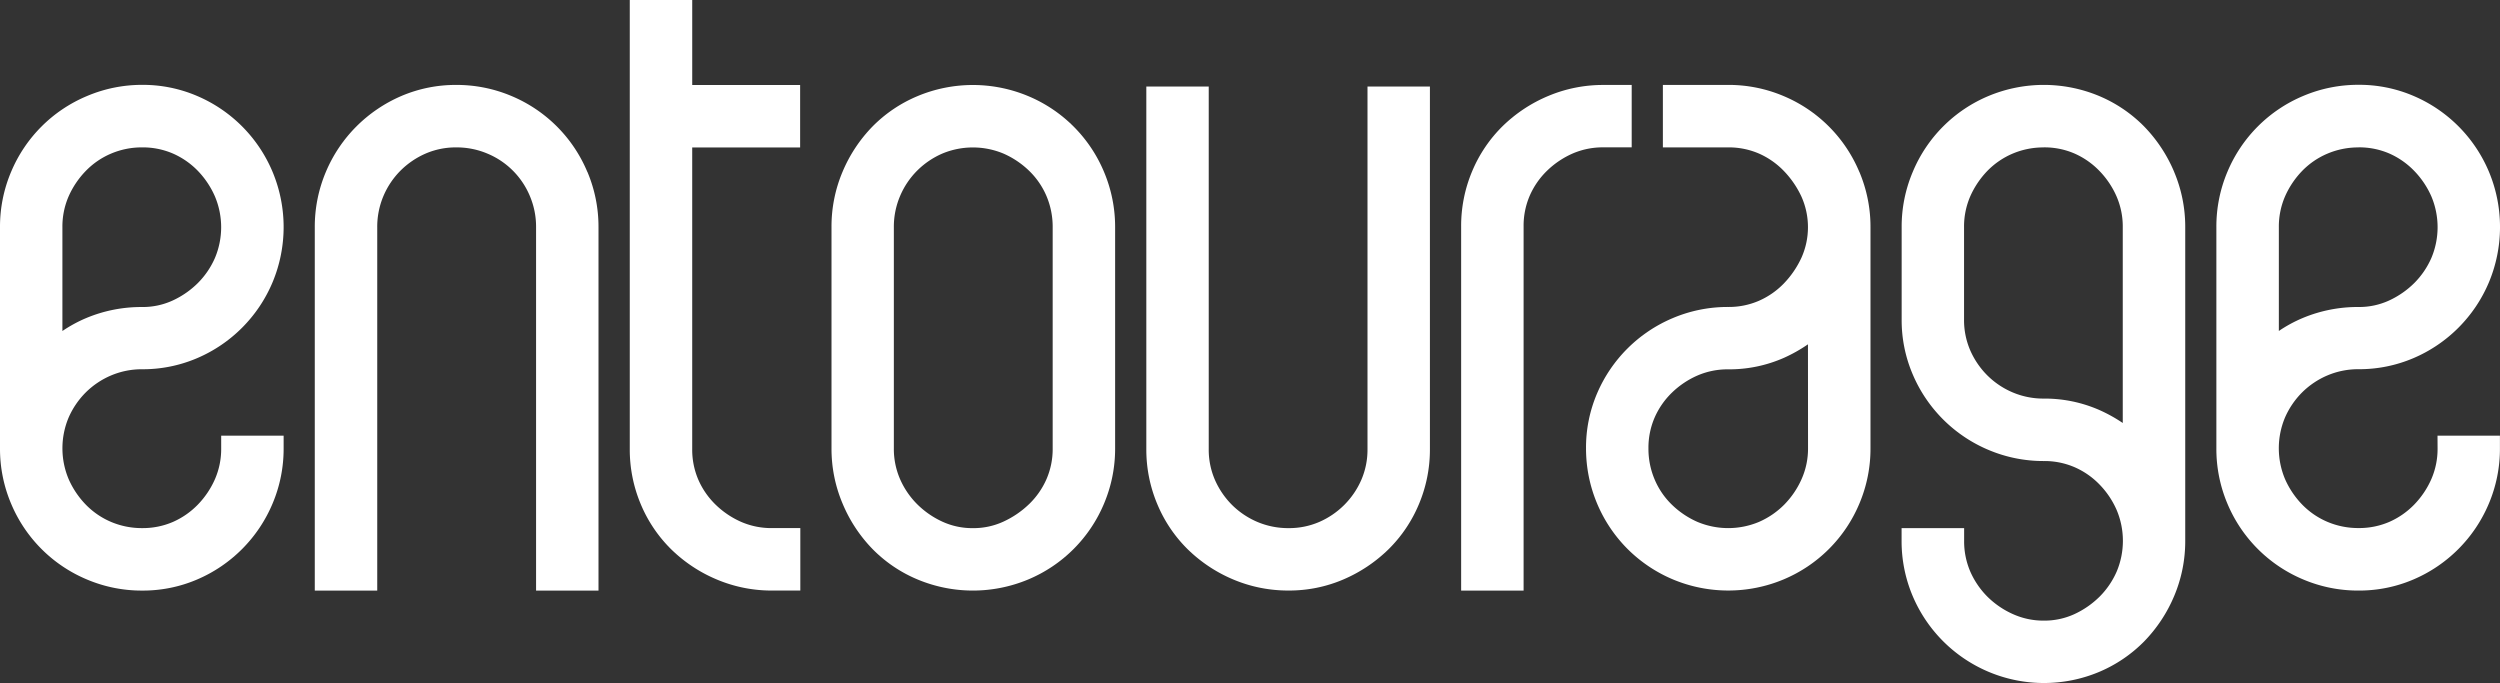
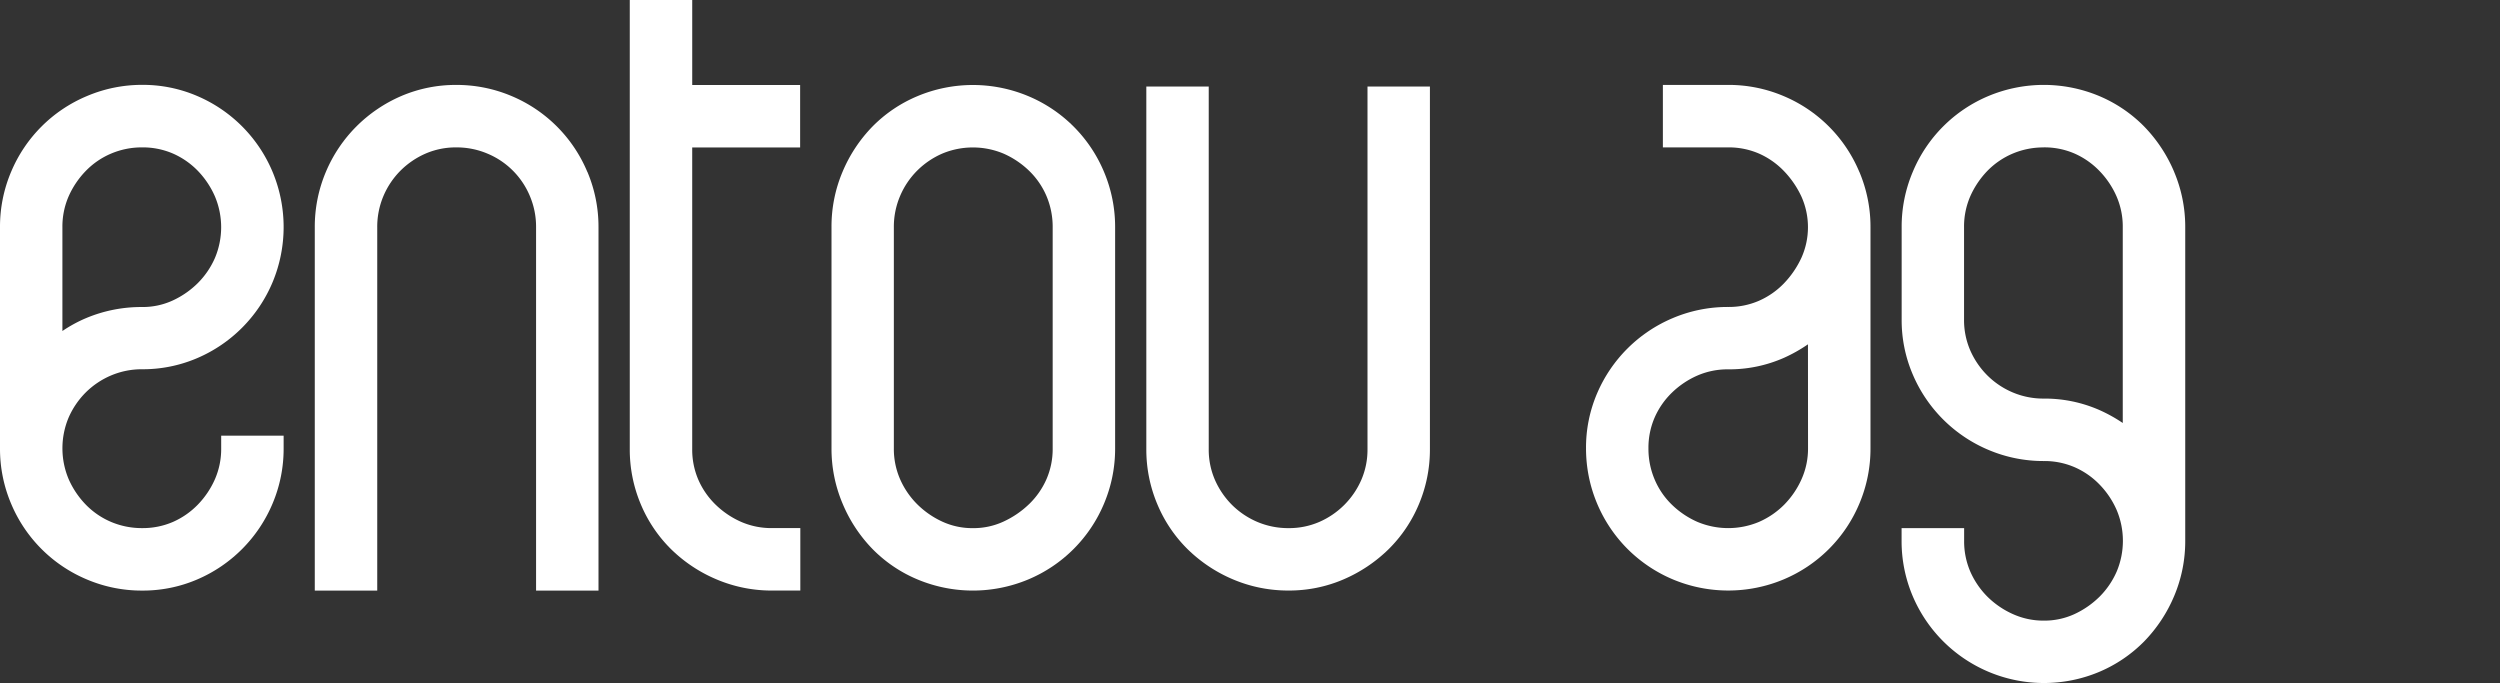
<svg xmlns="http://www.w3.org/2000/svg" width="146.538" height="40.034" viewBox="0 0 146.538 40.034">
  <rect x="0" y="0" width="146.538" height="40.034" fill="#333333" stroke="none" />
  <defs>
    <clipPath id="clip-path">
      <rect id="Rectangle_1" data-name="Rectangle 1" width="146.538" height="40.034" fill="none" />
    </clipPath>
  </defs>
  <g id="entourage-logo-2025" transform="translate(0 0)">
    <g id="Group_1" data-name="Group 1" transform="translate(0 0)" clip-path="url(#clip-path)">
      <path id="Path_1" data-name="Path 1" d="M12.965,25.161a4.437,4.437,0,0,1-.362,1.8,5.087,5.087,0,0,1-1.007,1.5,4.627,4.627,0,0,1-1.461,1.015,4.451,4.451,0,0,1-1.8.361,4.617,4.617,0,0,1-1.827-.364,4.543,4.543,0,0,1-1.48-1.013,5.081,5.081,0,0,1-1.007-1.5,4.658,4.658,0,0,1,0-3.6,4.811,4.811,0,0,1,1-1.47,4.727,4.727,0,0,1,1.488-1,4.608,4.608,0,0,1,1.827-.364,8.086,8.086,0,0,0,3.217-.65,8.346,8.346,0,0,0,4.423-4.448,8.4,8.4,0,0,0,0-6.474,8.334,8.334,0,0,0-4.423-4.448,8.072,8.072,0,0,0-3.217-.65A8.249,8.249,0,0,0,5.1,4.511,8.283,8.283,0,0,0,.649,8.96,8.252,8.252,0,0,0,0,12.2V25.161A8.247,8.247,0,0,0,.649,28.4a8.283,8.283,0,0,0,4.45,4.45,8.231,8.231,0,0,0,3.238.649,8.059,8.059,0,0,0,3.217-.65A8.346,8.346,0,0,0,15.976,28.4a8.238,8.238,0,0,0,.649-3.236v-.747H12.965ZM8.336,7.521a4.441,4.441,0,0,1,1.8.361A4.612,4.612,0,0,1,11.6,8.9,5.087,5.087,0,0,1,12.6,10.4a4.643,4.643,0,0,1,0,3.6,4.8,4.8,0,0,1-1,1.47,5.137,5.137,0,0,1-1.484,1.029,4.2,4.2,0,0,1-1.783.379,8.357,8.357,0,0,0-3.284.649,8,8,0,0,0-1.391.757V12.2a4.445,4.445,0,0,1,.361-1.8A5.083,5.083,0,0,1,5.03,8.9,4.511,4.511,0,0,1,6.509,7.886a4.6,4.6,0,0,1,1.827-.365" transform="translate(0 1.118)" fill="#fff" />
      <path id="Path_2" data-name="Path 2" d="M30.286,8.959a8.283,8.283,0,0,0-4.45-4.45A8.249,8.249,0,0,0,22.6,3.861a8.1,8.1,0,0,0-3.218.65A8.444,8.444,0,0,0,16.744,6.3a8.348,8.348,0,0,0-1.786,2.664A8.258,8.258,0,0,0,14.31,12.2V33.5h3.661V12.2a4.623,4.623,0,0,1,.364-1.828,4.714,4.714,0,0,1,1-1.487,4.788,4.788,0,0,1,1.47-1,4.437,4.437,0,0,1,1.8-.362,4.6,4.6,0,0,1,1.828.365,4.612,4.612,0,0,1,2.483,2.483,4.6,4.6,0,0,1,.365,1.828V33.5h3.659V12.2a8.249,8.249,0,0,0-.649-3.238" transform="translate(4.141 1.117)" fill="#fff" />
      <path id="Path_3" data-name="Path 3" d="M53.775,8.961a8.271,8.271,0,0,0-4.451-4.448,8.4,8.4,0,0,0-6.474,0A8.076,8.076,0,0,0,40.2,6.3a8.535,8.535,0,0,0-1.756,2.659A8.229,8.229,0,0,0,37.8,12.2V25.163a8.22,8.22,0,0,0,.649,3.236A8.52,8.52,0,0,0,40.2,31.059,8.036,8.036,0,0,0,42.85,32.85a8.413,8.413,0,0,0,6.475,0,8.279,8.279,0,0,0,4.45-4.451,8.256,8.256,0,0,0,.649-3.236V12.2a8.277,8.277,0,0,0-.649-3.238M46.087,29.839A4.2,4.2,0,0,1,44.3,29.46a5.139,5.139,0,0,1-1.484-1.029,4.791,4.791,0,0,1-1-1.47,4.437,4.437,0,0,1-.362-1.8V12.2a4.6,4.6,0,0,1,.365-1.827,4.685,4.685,0,0,1,1-1.487,4.776,4.776,0,0,1,1.47-1,4.655,4.655,0,0,1,3.595,0,5.116,5.116,0,0,1,1.5,1.008A4.522,4.522,0,0,1,50.4,10.372a4.617,4.617,0,0,1,.364,1.827V25.163a4.436,4.436,0,0,1-.361,1.8,4.606,4.606,0,0,1-1.015,1.462A5.457,5.457,0,0,1,47.87,29.46a4.192,4.192,0,0,1-1.783.379" transform="translate(10.939 1.118)" fill="#fff" />
      <path id="Path_4" data-name="Path 4" d="M65.075,3.935V25.187a4.447,4.447,0,0,1-.361,1.8,4.759,4.759,0,0,1-2.469,2.469,4.447,4.447,0,0,1-1.8.361,4.617,4.617,0,0,1-1.827-.364,4.73,4.73,0,0,1-1.488-1,4.8,4.8,0,0,1-1-1.469,4.447,4.447,0,0,1-.361-1.8V3.935H52.111V25.187a8.231,8.231,0,0,0,.649,3.238,8.062,8.062,0,0,0,1.791,2.646,8.555,8.555,0,0,0,2.657,1.757,8.257,8.257,0,0,0,3.238.647,8.065,8.065,0,0,0,3.218-.65,8.642,8.642,0,0,0,2.63-1.754,8.081,8.081,0,0,0,1.791-2.647,8.24,8.24,0,0,0,.649-3.238V3.935Z" transform="translate(15.081 1.139)" fill="#fff" />
-       <path id="Path_5" data-name="Path 5" d="M74.759,3.862a8.249,8.249,0,0,0-3.238.649,8.537,8.537,0,0,0-2.657,1.756,8.092,8.092,0,0,0-1.792,2.646,8.258,8.258,0,0,0-.649,3.238V33.5h3.661V12.15a4.436,4.436,0,0,1,.361-1.8,4.6,4.6,0,0,1,1.015-1.462,5.083,5.083,0,0,1,1.5-1.008,4.436,4.436,0,0,1,1.8-.361H76.42V3.862Z" transform="translate(19.222 1.118)" fill="#fff" />
-       <path id="Path_6" data-name="Path 6" d="M113.721,25.159a4.443,4.443,0,0,1-.362,1.8,5.088,5.088,0,0,1-1.007,1.5,4.627,4.627,0,0,1-1.461,1.015,4.456,4.456,0,0,1-1.8.361,4.617,4.617,0,0,1-1.827-.364,4.53,4.53,0,0,1-1.48-1.013,5.081,5.081,0,0,1-1.007-1.5,4.658,4.658,0,0,1,0-3.6,4.811,4.811,0,0,1,1-1.47,4.727,4.727,0,0,1,1.488-1,4.608,4.608,0,0,1,1.827-.364,8.086,8.086,0,0,0,3.217-.65,8.346,8.346,0,0,0,4.423-4.448,8.406,8.406,0,0,0,0-6.475,8.338,8.338,0,0,0-4.423-4.447,8.073,8.073,0,0,0-3.217-.65,8.249,8.249,0,0,0-3.238.649,8.286,8.286,0,0,0-4.45,4.448,8.24,8.24,0,0,0-.649,3.238V25.159A8.244,8.244,0,0,0,101.4,28.4a8.283,8.283,0,0,0,4.45,4.45,8.231,8.231,0,0,0,3.238.649,8.07,8.07,0,0,0,3.218-.65,8.349,8.349,0,0,0,4.421-4.448,8.24,8.24,0,0,0,.649-3.238v-.745h-3.659ZM109.092,7.52a4.445,4.445,0,0,1,1.8.361A4.627,4.627,0,0,1,112.352,8.9a5.088,5.088,0,0,1,1.007,1.5,4.643,4.643,0,0,1,0,3.6,4.8,4.8,0,0,1-1,1.47,5.172,5.172,0,0,1-1.484,1.029,4.2,4.2,0,0,1-1.783.379,8.357,8.357,0,0,0-3.284.649,8,8,0,0,0-1.391.756V12.2a4.441,4.441,0,0,1,.361-1.8,5.1,5.1,0,0,1,1.007-1.5,4.511,4.511,0,0,1,1.48-1.011,4.6,4.6,0,0,1,1.827-.365" transform="translate(29.158 1.117)" fill="#fff" />
      <path id="Path_7" data-name="Path 7" d="M88.12,8.959a8.283,8.283,0,0,0-4.45-4.45,8.243,8.243,0,0,0-3.236-.649l-3.829,0V7.522h3.829a4.445,4.445,0,0,1,1.8.361A4.606,4.606,0,0,1,83.692,8.9a5.474,5.474,0,0,1,1.038,1.515,4.387,4.387,0,0,1,0,3.568A5.485,5.485,0,0,1,83.694,15.5a4.612,4.612,0,0,1-1.462,1.015,4.436,4.436,0,0,1-1.8.361,8.24,8.24,0,0,0-3.238.649,8.341,8.341,0,0,0-4.447,4.421A8.071,8.071,0,0,0,72.1,25.16a8.338,8.338,0,0,0,2.434,5.9A8.341,8.341,0,0,0,77.2,32.848a8.406,8.406,0,0,0,6.475,0,8.283,8.283,0,0,0,4.45-4.45,8.267,8.267,0,0,0,.649-3.238V12.2a8.25,8.25,0,0,0-.65-3.238m-3.011,16.2a4.379,4.379,0,0,1-.382,1.814,5.064,5.064,0,0,1-1.026,1.5,4.772,4.772,0,0,1-1.47,1,4.658,4.658,0,0,1-3.6,0,5.061,5.061,0,0,1-1.5-1.008,4.488,4.488,0,0,1-1.012-1.479,4.586,4.586,0,0,1-.364-1.827,4.436,4.436,0,0,1,.361-1.8A4.6,4.6,0,0,1,77.134,21.9a5.055,5.055,0,0,1,1.5-1.007,4.436,4.436,0,0,1,1.8-.361,7.951,7.951,0,0,0,3.275-.678,8.9,8.9,0,0,0,1.4-.789Z" transform="translate(20.865 1.117)" fill="#fff" />
      <path id="Path_8" data-name="Path 8" d="M36.965,30.954a4.436,4.436,0,0,1-1.8-.361,5.083,5.083,0,0,1-1.5-1.008,4.607,4.607,0,0,1-1.015-1.461,4.447,4.447,0,0,1-.361-1.8V8.643h6.326V4.982H32.29V0H28.629V26.326a8.253,8.253,0,0,0,.649,3.238,8.092,8.092,0,0,0,1.792,2.646,8.537,8.537,0,0,0,2.657,1.756,8.249,8.249,0,0,0,3.238.649h1.661V30.954Z" transform="translate(8.285 0)" fill="#fff" />
      <path id="Path_9" data-name="Path 9" d="M102.422,8.958A8.59,8.59,0,0,0,100.666,6.3a8.112,8.112,0,0,0-2.647-1.792,8.406,8.406,0,0,0-6.475,0A8.267,8.267,0,0,0,87.1,8.958a8.215,8.215,0,0,0-.651,3.238v5.422a8.052,8.052,0,0,0,.652,3.217,8.33,8.33,0,0,0,4.446,4.423,8.263,8.263,0,0,0,3.238.649,4.432,4.432,0,0,1,1.8.361,4.571,4.571,0,0,1,1.462,1.015,5.016,5.016,0,0,1,1.007,1.5,4.643,4.643,0,0,1,0,3.6,4.781,4.781,0,0,1-1,1.47,5.2,5.2,0,0,1-1.484,1.029,4.22,4.22,0,0,1-1.786.379,4.353,4.353,0,0,1-1.813-.382,5.048,5.048,0,0,1-1.5-1.026,4.839,4.839,0,0,1-1-1.469,4.468,4.468,0,0,1-.36-1.8v-.745H86.445v.745a8.244,8.244,0,0,0,.65,3.236A8.358,8.358,0,0,0,98.02,38.269a8.14,8.14,0,0,0,2.646-1.792,8.567,8.567,0,0,0,1.756-2.657,8.249,8.249,0,0,0,.649-3.238V12.2a8.254,8.254,0,0,0-.649-3.238M94.781,7.521a4.432,4.432,0,0,1,1.8.361A4.612,4.612,0,0,1,98.04,8.9a5.038,5.038,0,0,1,1.007,1.5,4.424,4.424,0,0,1,.362,1.8V23.677a8.9,8.9,0,0,0-1.353-.753,7.97,7.97,0,0,0-3.276-.678,4.59,4.59,0,0,1-1.827-.364,4.7,4.7,0,0,1-1.487-1,4.783,4.783,0,0,1-1-1.47,4.457,4.457,0,0,1-.36-1.8V12.2a4.457,4.457,0,0,1,.36-1.8,5.154,5.154,0,0,1,1.007-1.5,4.561,4.561,0,0,1,1.48-1.012,4.613,4.613,0,0,1,1.827-.364" transform="translate(25.017 1.117)" fill="#fff" />
    </g>
  </g>
</svg>